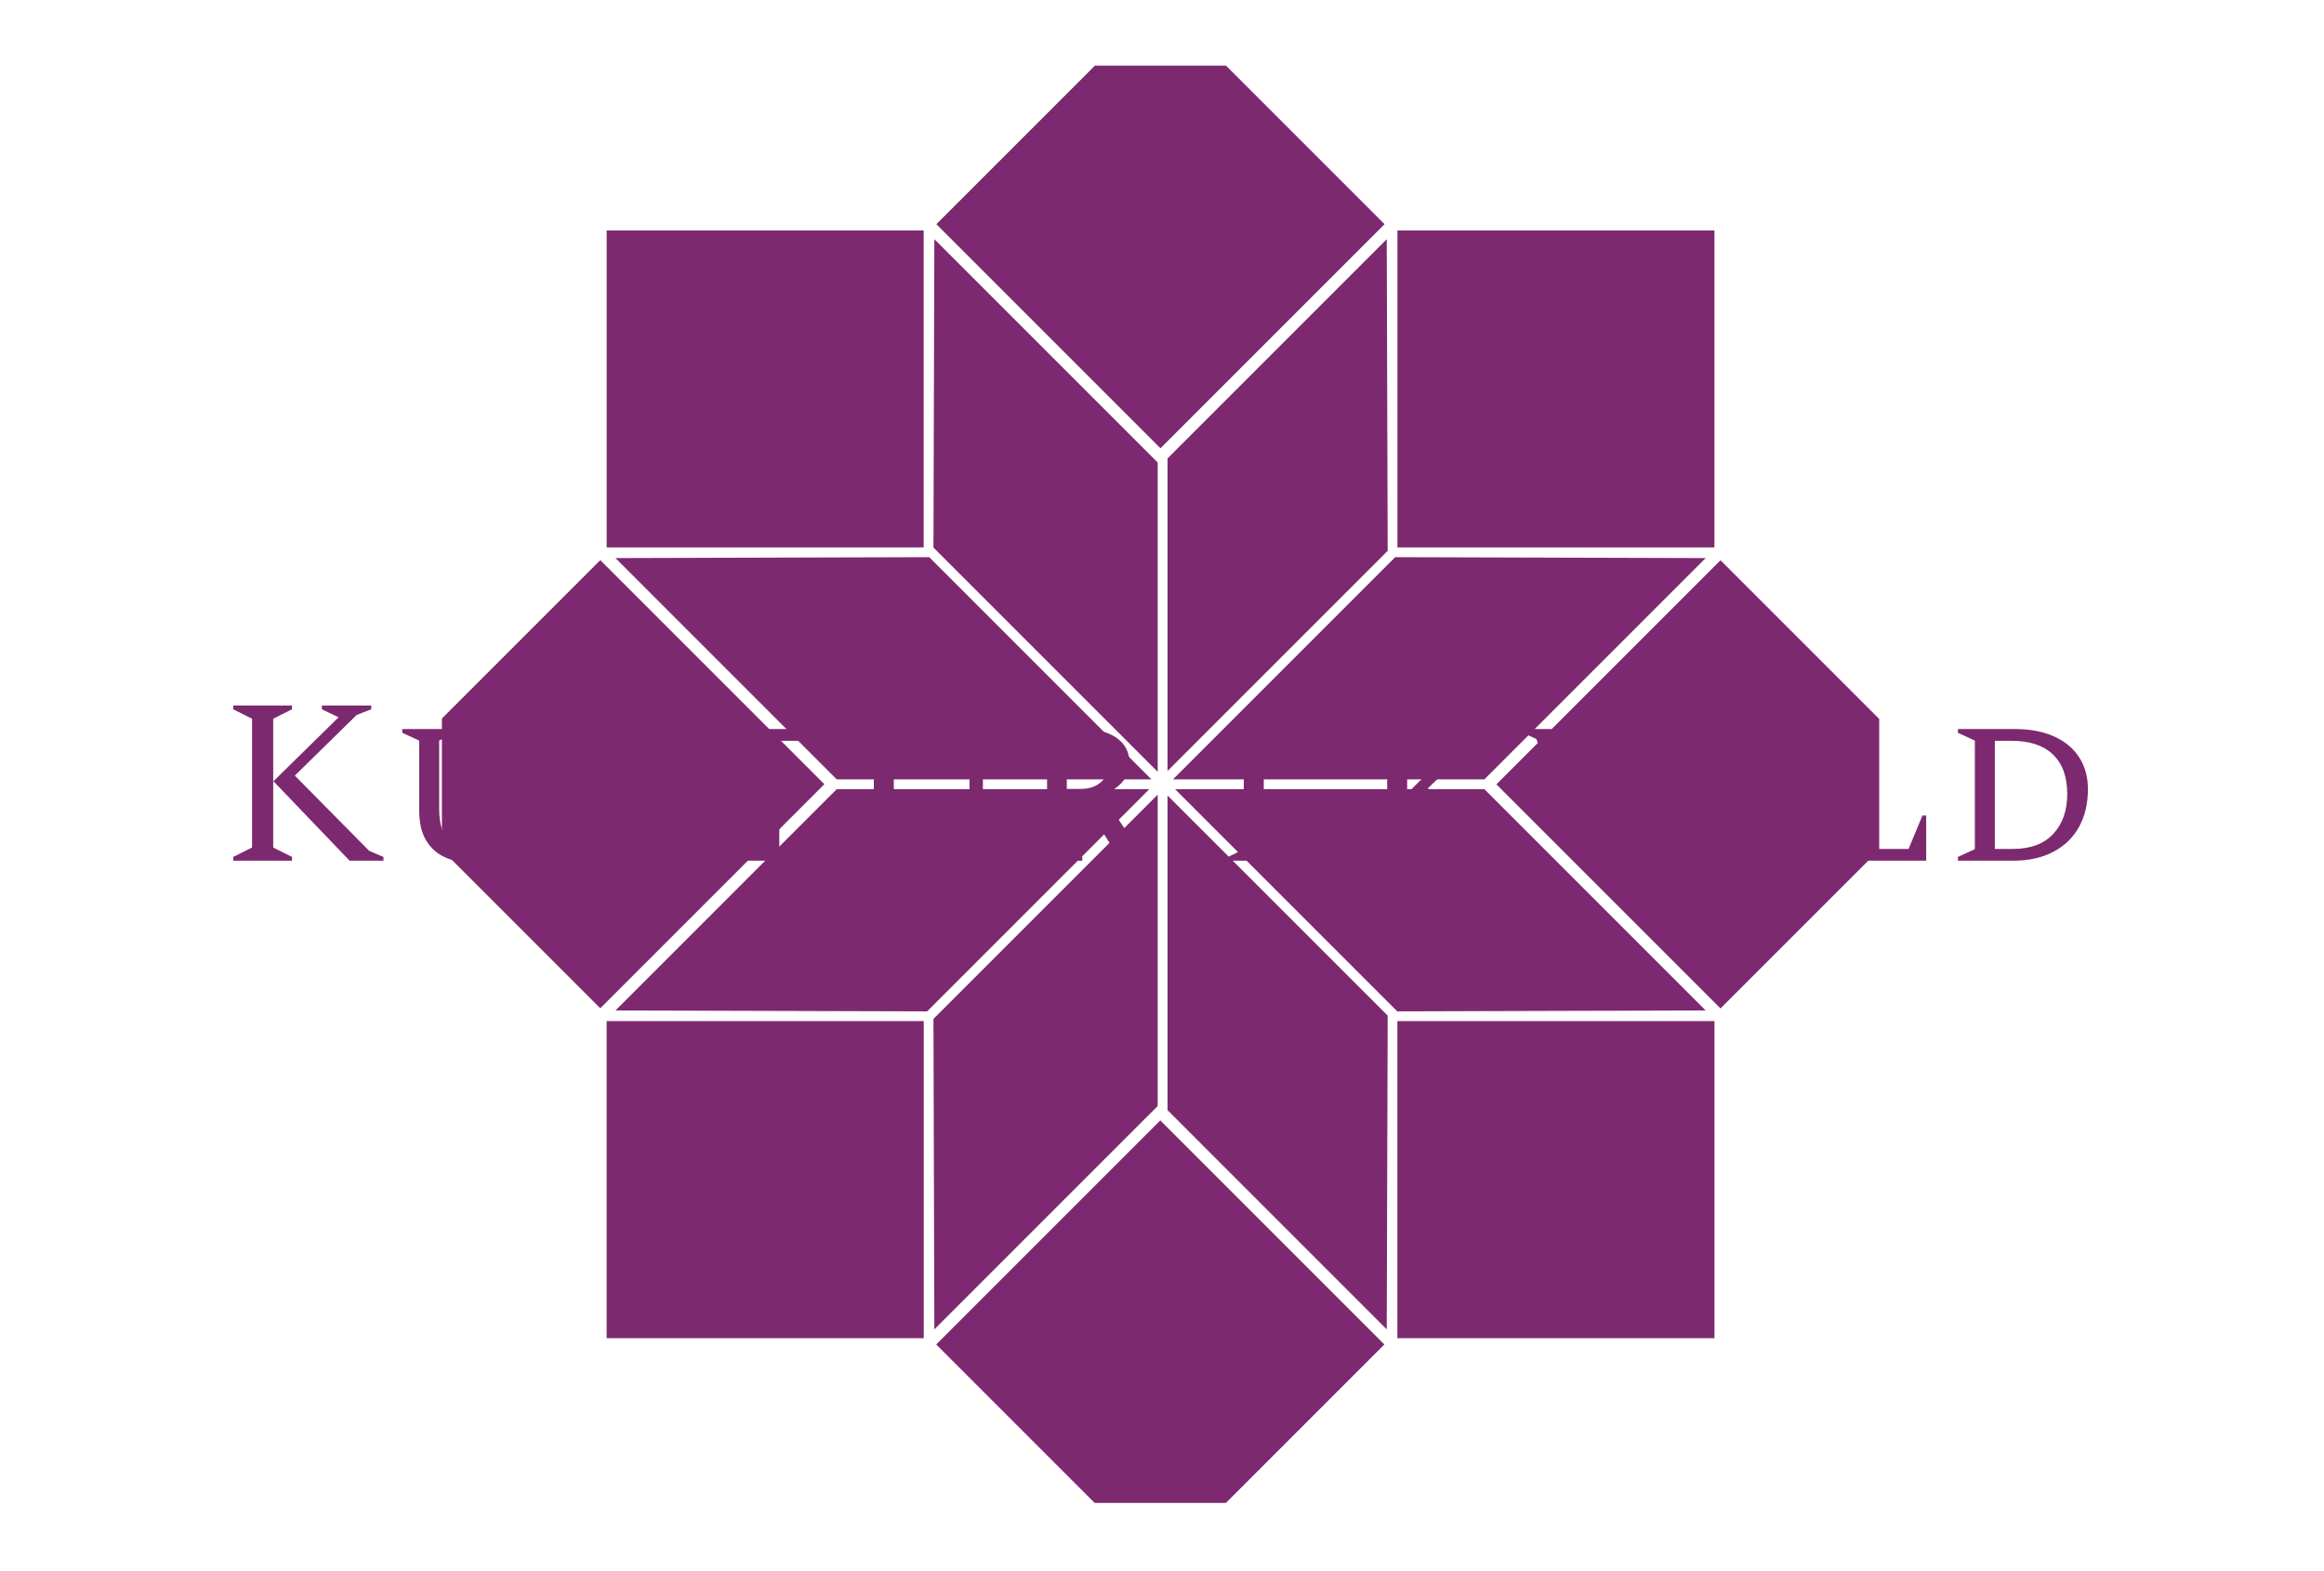
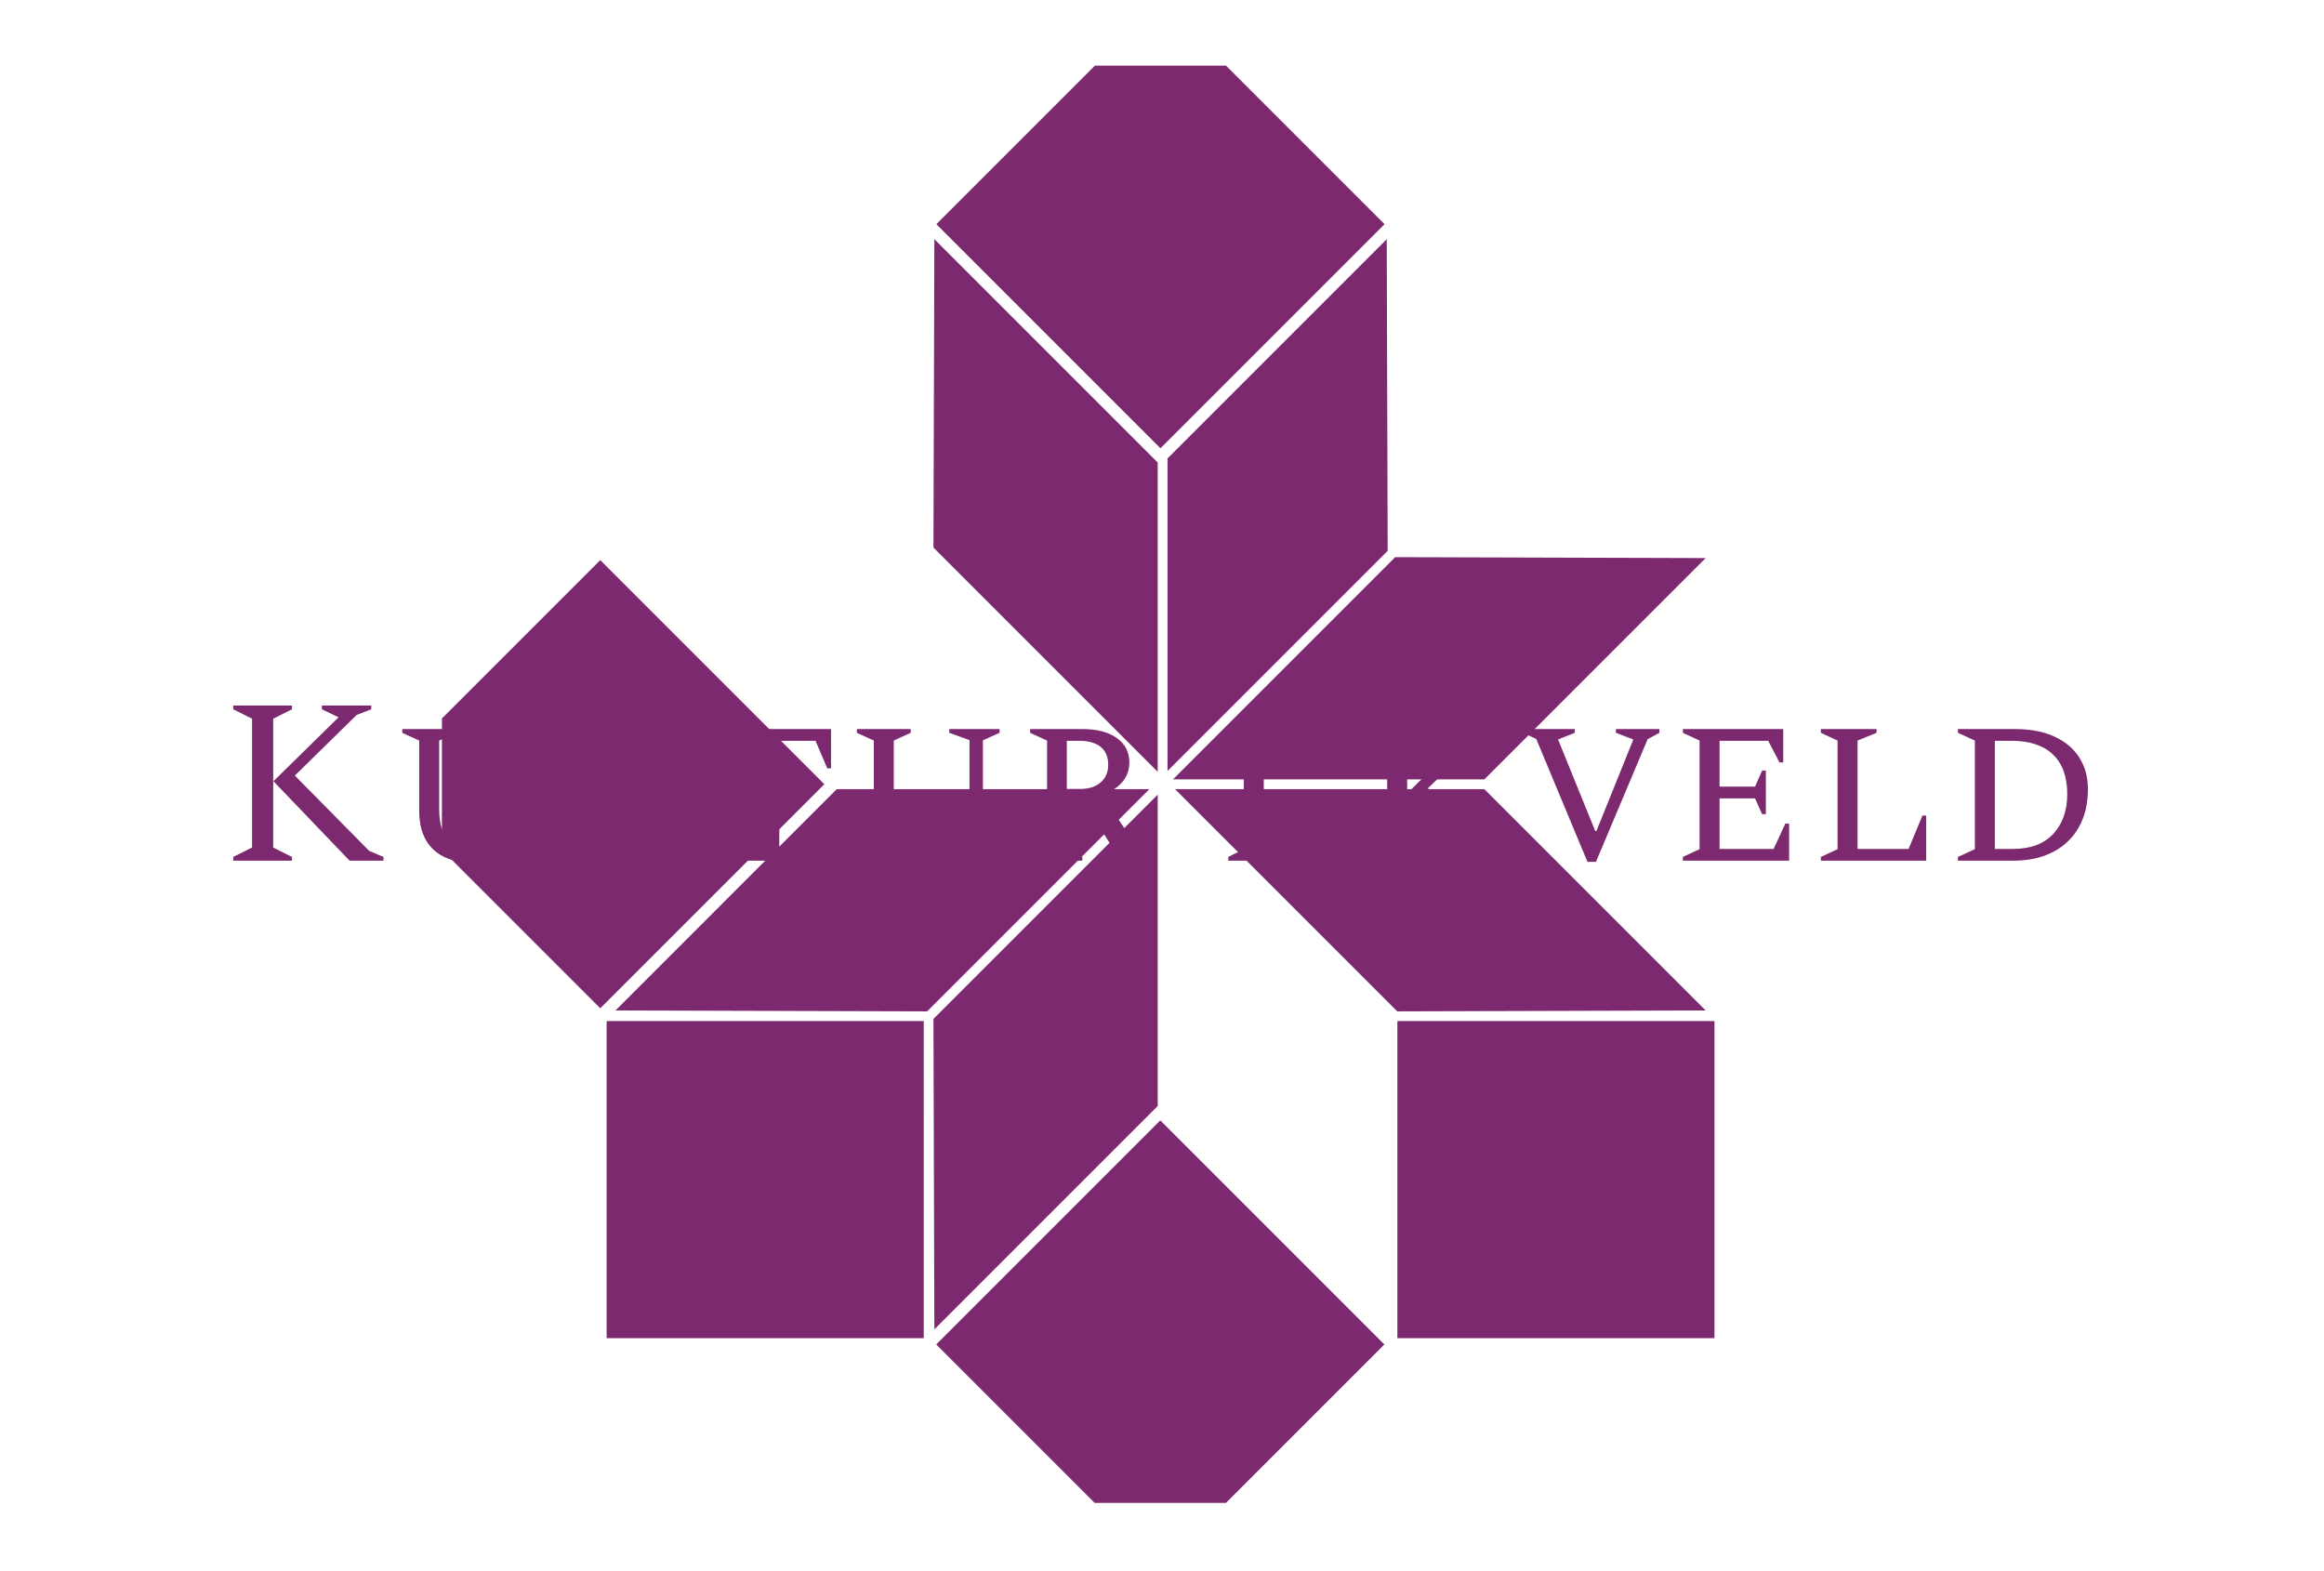
<svg xmlns="http://www.w3.org/2000/svg" version="1.1" width="1000" height="676" viewBox="0 0 1000 676">
  <g transform="matrix(1,0,0,1,-0.606,-0.498)">
    <svg viewBox="0 0 396 268" data-background-color="#ffffff" preserveAspectRatio="xMidYMid meet" height="676" width="1000">
      <g id="tight-bounds" transform="matrix(1,0,0,1,0.24,10.392)">
        <svg viewBox="0 0 395.52 247.2" height="247.2" width="395.52">
          <g>
            <svg />
          </g>
          <g>
            <svg viewBox="0 0 395.52 247.2" height="247.2" width="395.52">
              <g transform="matrix(1,0,0,1,39.552,110.165)">
                <svg viewBox="0 0 316.416 26.869" height="26.869" width="316.416">
                  <g>
                    <svg viewBox="0 0 316.416 26.869" height="26.869" width="316.416">
                      <g>
                        <svg viewBox="0 0 316.416 26.869" height="26.869" width="316.416">
                          <g>
                            <svg viewBox="0 0 316.416 26.869" height="26.869" width="316.416">
                              <g>
                                <svg viewBox="0 0 316.416 26.869" height="26.869" width="316.416">
                                  <g transform="matrix(1,0,0,1,0,0)">
                                    <svg width="316.416" viewBox="3.25 -33 394.47 33.5" height="26.869" data-palette-color="#7c296f">
                                      <path d="M15.75 0L3.25 0 3.25-0.8 7.25-2.8 7.25-30.2 3.25-32.2 3.25-33 15.75-33 15.75-32.2 11.75-30.2 11.75-2.8 15.75-0.8 15.75 0ZM28 0L11.8-16.9 25.65-30.5 22.1-32.2 22.1-33 32.6-33 32.6-32.2 29.5-31 16.35-18.1 32.15-2.1 35.2-0.8 35.2 0 28 0ZM54.5 0.5L54.5 0.5Q51.15 0.5 48.5-0.63 45.85-1.75 44.32-4.23 42.8-6.7 42.8-10.7L42.8-10.7 42.8-25.55 39.2-27.2 39.2-28 50.65-28 50.65-27.2 47.05-25.55 47.05-11.05Q47.05-6.1 49.25-4.13 51.45-2.15 55.2-2.15L55.2-2.15Q57.4-2.15 59.2-3 61-3.85 62.07-5.58 63.15-7.3 63.15-10L63.15-10 63.15-25.65 58.85-27.2 58.85-28 69.55-28 69.55-27.2 66-25.6 66-10.7Q66-6.7 64.5-4.23 63-1.75 60.42-0.63 57.85 0.5 54.5 0.5ZM98.45 0L76.05 0 76.05-0.8 79.6-2.45 79.6-25.55 76.05-27.2 76.05-28 87.9-28 87.9-27.2 83.85-25.55 83.85-2.5 94.7-2.5 97.65-9.6 98.45-9.6 98.45 0ZM123.89 0L110.69 0 110.69-0.8 115.14-2.45 115.14-25.5 107.44-25.5 104.99-19.65 104.19-19.65 104.19-28 130.39-28 130.39-19.65 129.59-19.65 127.09-25.5 119.39-25.5 119.39-2.45 123.89-0.8 123.89 0ZM151.19 0.5L151.19 0.5Q147.84 0.5 145.19-0.63 142.54-1.75 141.02-4.23 139.49-6.7 139.49-10.7L139.49-10.7 139.49-25.55 135.89-27.2 135.89-28 147.34-28 147.34-27.2 143.74-25.55 143.74-11.05Q143.74-6.1 145.94-4.13 148.14-2.15 151.89-2.15L151.89-2.15Q154.09-2.15 155.89-3 157.69-3.85 158.77-5.58 159.84-7.3 159.84-10L159.84-10 159.84-25.65 155.54-27.2 155.54-28 166.24-28 166.24-27.2 162.69-25.6 162.69-10.7Q162.69-6.7 161.19-4.23 159.69-1.75 157.12-0.63 154.54 0.5 151.19 0.5ZM183.84 0L172.74 0 172.74-0.8 176.34-2.45 176.34-25.55 172.74-27.2 172.74-28 183.84-28Q188.49-28 191.16-26.1 193.84-24.2 193.84-20.9L193.84-20.9Q193.84-18.45 192.31-16.7 190.79-14.95 188.09-13.95L188.09-13.95 195.84-2.3 199.14-0.8 199.14 0 192.04 0 183.94-12.75 180.54-12.75 180.54-2.5 183.84-0.8 183.84 0ZM183.14-25.5L183.14-25.5 180.54-25.5 180.54-15.25 183.39-15.25Q186.09-15.25 187.71-16.63 189.34-18 189.34-20.4L189.34-20.4Q189.34-22.95 187.71-24.23 186.09-25.5 183.14-25.5ZM225.83 0L214.88 0 214.88-0.8 218.18-2.45 218.18-25.55 214.88-27.2 214.88-28 225.83-28 225.83-27.2 222.43-25.55 222.43-2.45 225.83-0.8 225.83 0ZM256.48 0L245.08 0 245.08-0.8 248.68-2.45 248.68-25.55 245.08-27.2 245.08-28 256.48-28 256.48-27.2 252.93-25.55 252.93-2.45 256.48-0.8 256.48 0ZM274.03 0L266.98 0 252.93-14.3 264.53-25.8 261.43-27.2 261.43-28 271.38-28 271.38-27.2 268.48-26.1 257.33-15.4 270.48-2.15 274.03-0.8 274.03 0ZM293.08 0.25L291.28 0.25 280.38-25.9 277.53-27.2 277.53-28 288.58-28 288.58-27.2 285.08-25.8 285.08-25.65 292.93-6.3 293.18-6.3 300.98-25.65 300.98-25.8 297.33-27.2 297.33-28 306.58-28 306.58-27.2 304.08-25.85 293.08 0.25ZM334.17 0L311.57 0 311.57-0.8 315.12-2.45 315.12-25.55 311.57-27.2 311.57-28 332.92-28 332.92-20.9 332.12-20.9 329.72-25.5 319.37-25.5 319.37-15.75 326.92-15.75 328.42-19.15 329.22-19.15 329.22-9.9 328.42-9.9 326.92-13.25 319.37-13.25 319.37-2.5 330.87-2.5 333.37-7.9 334.17-7.9 334.17 0ZM363.32 0L340.92 0 340.92-0.8 344.47-2.45 344.47-25.55 340.92-27.2 340.92-28 352.77-28 352.77-27.2 348.72-25.55 348.72-2.5 359.57-2.5 362.52-9.6 363.32-9.6 363.32 0ZM381.82 0L370.07 0 370.07-0.8 373.67-2.45 373.67-25.55 370.07-27.2 370.07-28 382.12-28Q387.12-28 390.59-26.4 394.07-24.8 395.89-21.93 397.72-19.05 397.72-15.25L397.72-15.25Q397.72-10.6 395.82-7.18 393.92-3.75 390.34-1.88 386.77 0 381.82 0L381.82 0ZM381.47-25.5L381.47-25.5 377.92-25.5 377.92-2.5 381.77-2.5Q387.37-2.5 390.34-5.7 393.32-8.9 393.32-14.15L393.32-14.15Q393.32-19.7 390.27-22.6 387.22-25.5 381.47-25.5Z" opacity="1" transform="matrix(1,0,0,1,0,0)" fill="#7c296f" class="undefined-text-0" data-fill-palette-color="primary" id="text-0" />
                                    </svg>
                                  </g>
                                </svg>
                              </g>
                            </svg>
                          </g>
                        </svg>
                      </g>
                    </svg>
                  </g>
                </svg>
              </g>
              <g mask="url(#b9dad6d9-886e-4c14-af88-d8ebb4440d21)">
                <g transform="matrix(2.997, 0, 0, 2.997, 75.161, 1)">
                  <svg version="1.1" x="0" y="0" viewBox="4.095 4.094 81.811 81.812" enable-background="new 0 0 90 90" xml:space="preserve" height="81.812" width="81.811" class="icon-none" data-fill-palette-color="accent" id="none">
-                     <polygon points="57.928,58.169 57.875,76.027 45.397,63.548 45.397,45.639 " fill="#7c296f" data-fill-palette-color="accent" />
                    <polygon points="76.027,57.875 58.475,57.927 45.826,45.279 63.432,45.279 " fill="#7c296f" data-fill-palette-color="accent" />
                    <polygon points="76.027,32.125 63.432,44.721 45.707,44.721 58.355,32.073 " fill="#7c296f" data-fill-palette-color="accent" />
                    <polygon points="44.838,45.59 44.838,63.314 32.125,76.027 32.074,58.355 " fill="#7c296f" data-fill-palette-color="accent" />
                    <polygon points="57.928,31.712 45.397,44.243 45.397,26.452 57.875,13.974 " fill="#7c296f" data-fill-palette-color="accent" />
                    <polygon points="44.838,26.687 44.838,44.291 32.074,31.526 32.125,13.974 " fill="#7c296f" data-fill-palette-color="accent" />
-                     <polygon points="44.479,44.721 26.569,44.721 13.974,32.125 31.832,32.073 " fill="#7c296f" data-fill-palette-color="accent" />
                    <polygon points="44.36,45.279 31.712,57.927 13.974,57.875 26.569,45.279 " fill="#7c296f" data-fill-palette-color="accent" />
                    <rect x="58.48" y="58.48" width="18.049" height="18.049" fill="#7c296f" data-fill-palette-color="accent" />
-                     <polygon points="76.527,13.474 76.527,31.516 58.914,31.516 58.912,31.518 58.484,31.516 58.484,13.474 " fill="#7c296f" data-fill-palette-color="accent" />
-                     <polygon points="31.518,30.971 31.516,31.516 13.474,31.516 13.474,13.474 31.516,13.474 31.516,30.968 " fill="#7c296f" data-fill-palette-color="accent" />
                    <rect x="13.471" y="58.48" width="18.05" height="18.049" fill="#7c296f" data-fill-palette-color="accent" />
-                     <rect x="67.864" y="35.981" transform="matrix(0.707 -0.707 0.707 0.707 -9.302 67.546)" width="18.042" height="18.042" fill="#7c296f" data-fill-palette-color="accent" />
                    <rect x="35.979" y="4.094" transform="matrix(0.707 -0.707 0.707 0.707 3.907 35.662)" width="18.042" height="18.042" fill="#7c296f" data-fill-palette-color="accent" />
                    <rect x="4.095" y="35.98" transform="matrix(0.707 -0.707 0.707 0.707 -27.979 22.454)" width="18.041" height="18.041" fill="#7c296f" data-fill-palette-color="accent" />
                    <rect x="35.98" y="67.865" transform="matrix(0.707 -0.707 0.707 0.707 -41.188 54.344)" width="18.04" height="18.041" fill="#7c296f" data-fill-palette-color="accent" />
                  </svg>
                </g>
              </g>
            </svg>
          </g>
          <defs>
            <mask id="b9dad6d9-886e-4c14-af88-d8ebb4440d21">
              <rect width="640" height="400" fill="white" />
              <rect width="348.058" height="39.556" fill="black" x="145.971" y="180.222" id="transform-me" transform="matrix(1,0,0,1,-122.24,-76.4)" />
            </mask>
          </defs>
        </svg>
        <rect width="395.52" height="247.2" fill="none" stroke="none" visibility="hidden" />
      </g>
    </svg>
  </g>
</svg>